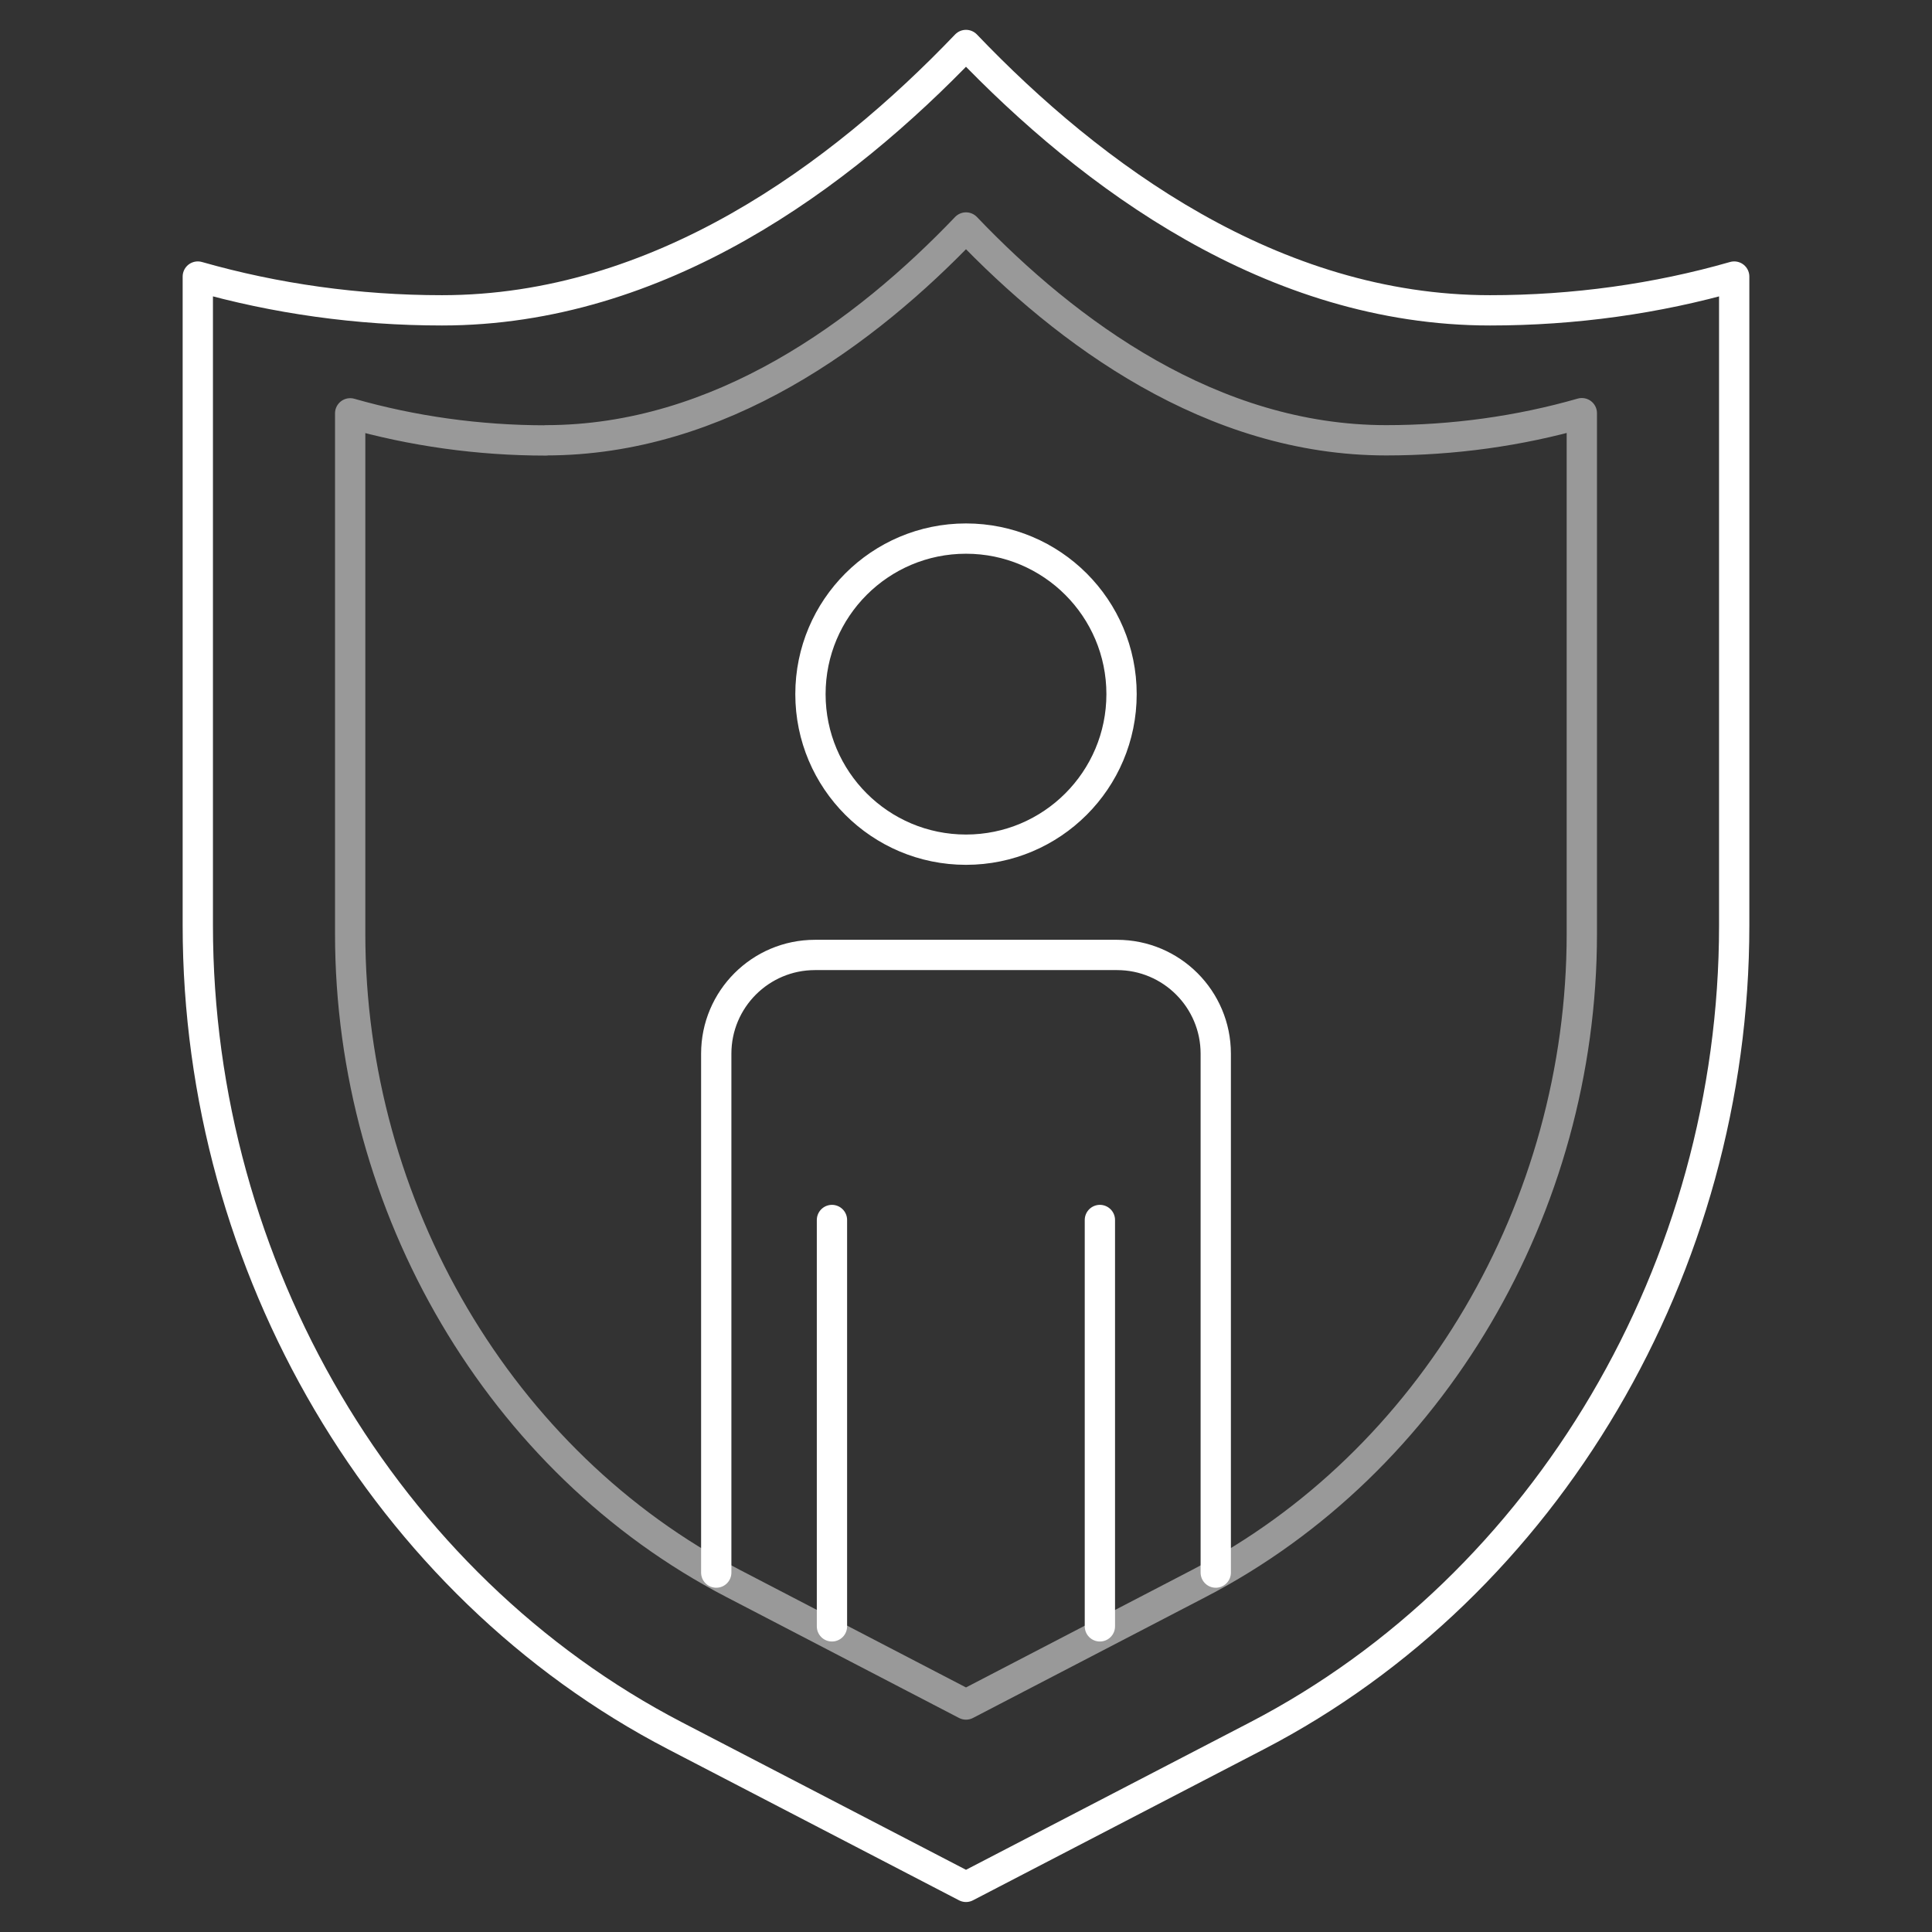
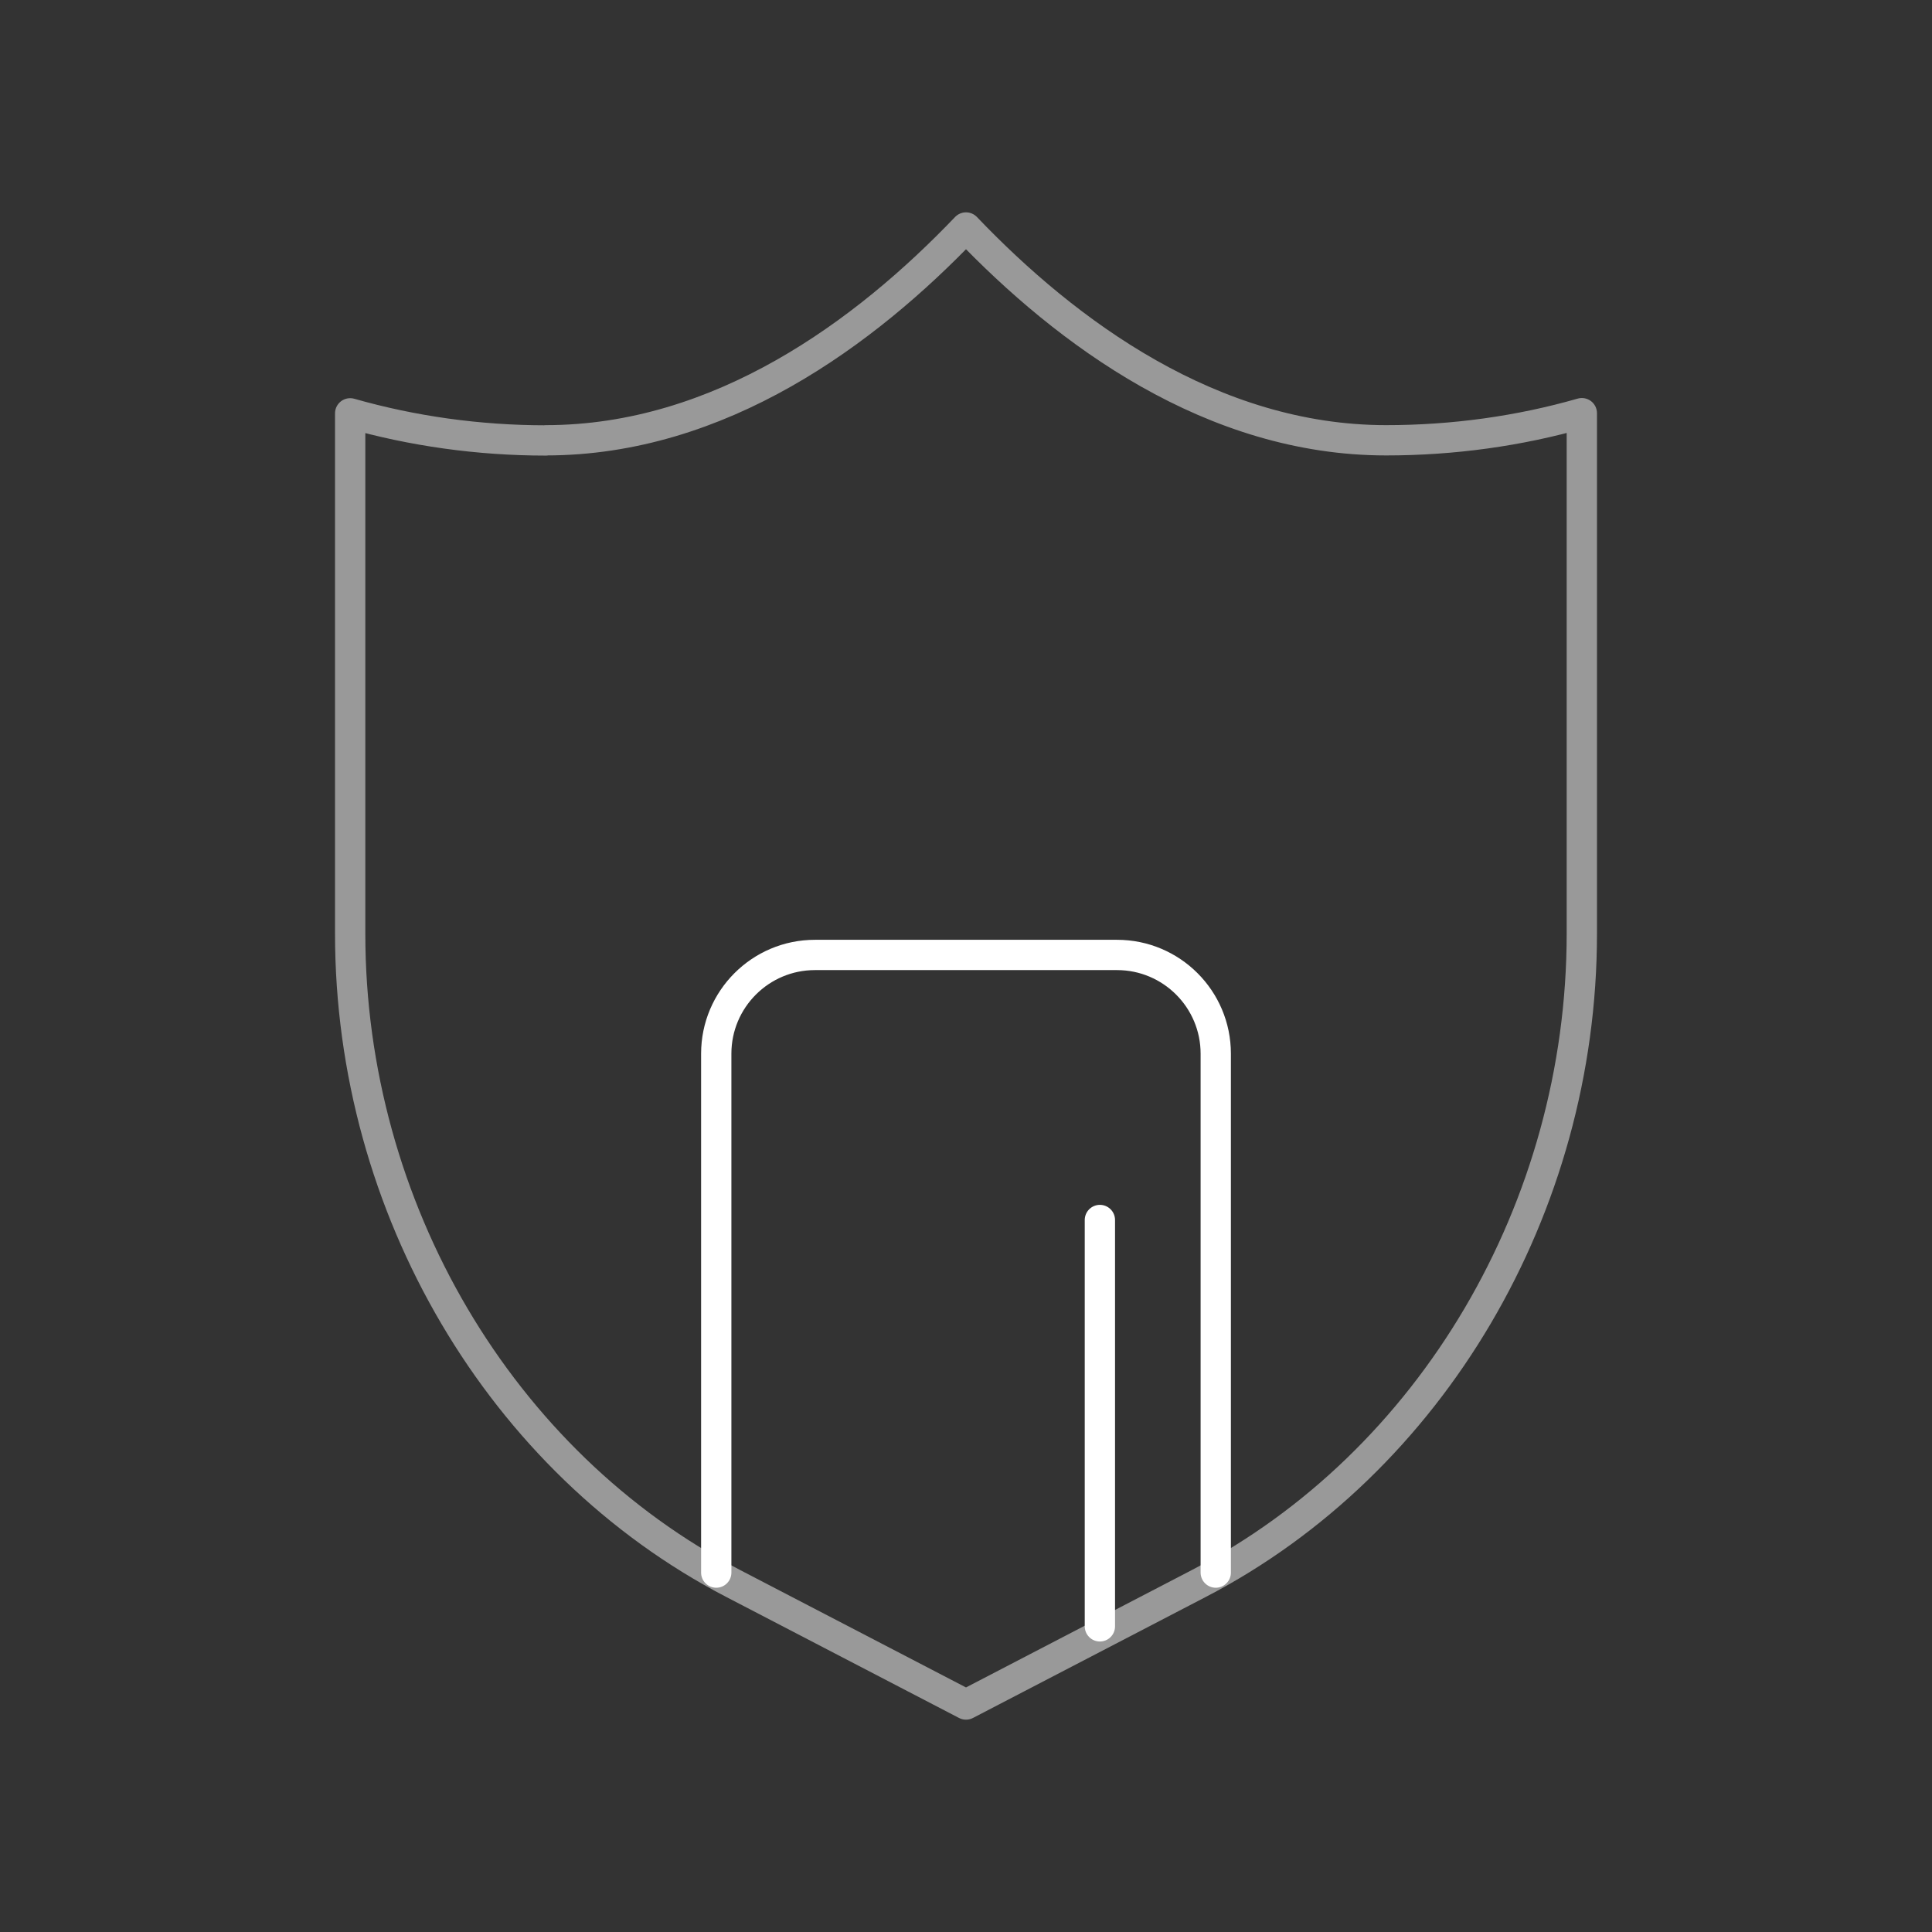
<svg xmlns="http://www.w3.org/2000/svg" id="uuid-73ebe799-6f18-4c31-893a-890cc102110a" viewBox="0 0 127.56 127.56">
  <rect x="0" y="0" width="127.56" height="127.56" fill="#333333" stroke="none" />
-   <circle cx="63.78" cy="45.83" r="10.27" style="fill:none; stroke:#fff; stroke-linecap:round; stroke-linejoin:round; stroke-width:2px;" />
  <path d="m47.29,103.83v-34.26c0-3.6,2.92-6.52,6.52-6.52h19.94c3.6,0,6.52,2.92,6.52,6.52v34.26" style="fill:none; stroke:#fff; stroke-linecap:round; stroke-linejoin:round; stroke-width:2px;" />
-   <line x1="54.93" y1="80.55" x2="54.93" y2="107.38" style="fill:none; stroke:#fff; stroke-linecap:round; stroke-linejoin:round; stroke-width:2px;" />
  <line x1="72.62" y1="80.55" x2="72.62" y2="107.38" style="fill:none; stroke:#fff; stroke-linecap:round; stroke-linejoin:round; stroke-width:2px;" />
-   <path d="m29.18,20.49c-5.55,0-11-.77-16.12-2.23v42.85c0,22.56,12.37,43.56,31.52,53.5l19.2,9.97,19.2-9.97c19.15-9.94,31.52-30.94,31.52-53.5V18.26c-5.12,1.47-10.57,2.23-16.12,2.23-14.34,0-26.32-8.86-34.6-17.52-8.28,8.66-20.26,17.52-34.6,17.52Z" style="fill:none; stroke:#fff; stroke-linecap:round; stroke-linejoin:round; stroke-width:2px;" />
  <path d="m36.04,29.08c-4.45,0-8.82-.62-12.92-1.79v34.36c0,18.08,9.92,34.92,25.27,42.89l15.39,8,15.39-8c15.35-7.97,25.27-24.81,25.27-42.89V27.28c-4.11,1.18-8.48,1.79-12.92,1.79-11.5,0-21.1-7.1-27.74-14.05-6.64,6.95-16.24,14.05-27.74,14.05Z" style="fill:none; opacity:.5; stroke:#fff; stroke-linecap:round; stroke-linejoin:round; stroke-width:2px;" />
</svg>